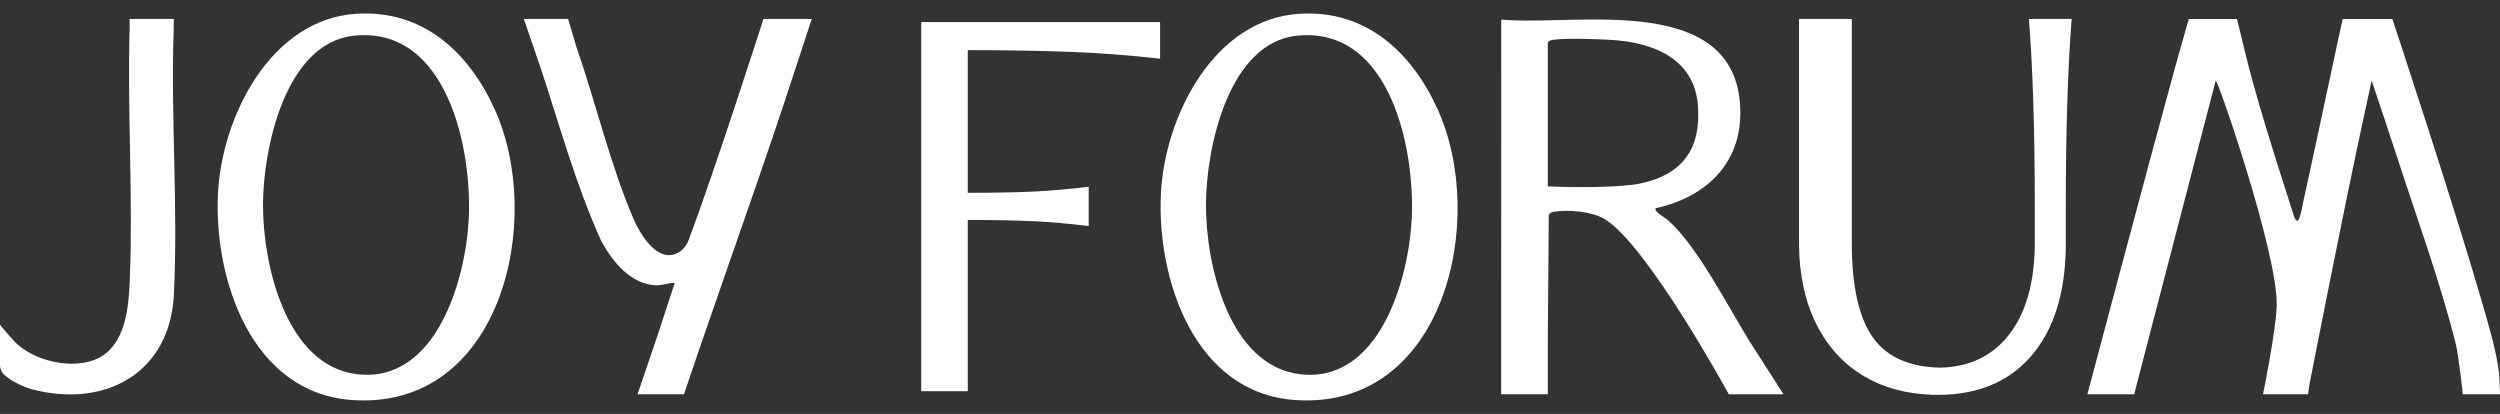
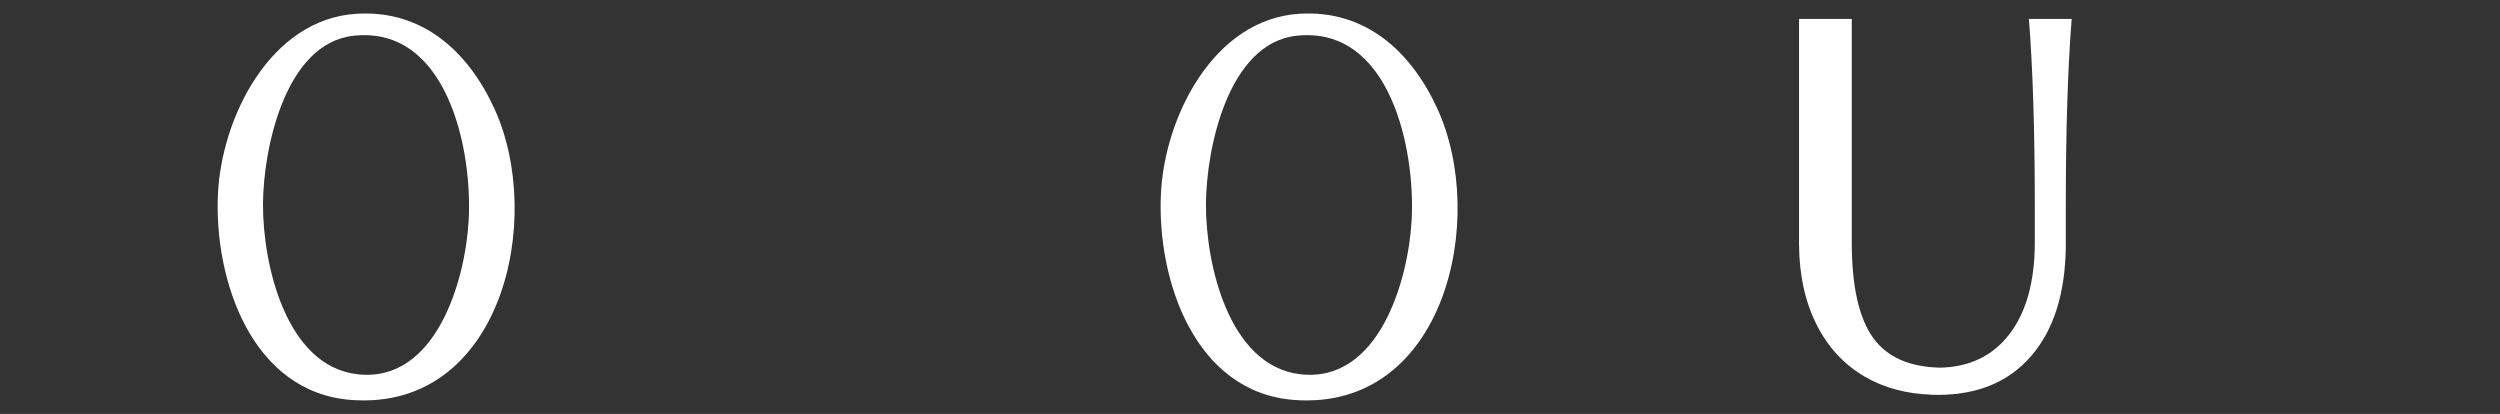
<svg xmlns="http://www.w3.org/2000/svg" width="151" height="25" viewBox="0 0 151 25" fill="none">
  <rect x="0" y="0" width="151" height="25" fill="#333333" stroke="none" />
  <path d="M21.526 0.832C16.334 1.157 13.383 7.078 13.164 11.715C12.92 16.891 15.193 23.713 21.228 24.158C30.291 24.824 32.935 13.243 29.855 6.548C28.276 3.112 25.522 0.58 21.526 0.832ZM28.307 13.32C28.103 16.962 26.317 23.144 21.594 22.605C17.246 22.11 15.871 15.914 15.885 12.341C15.898 8.985 17.223 2.583 21.386 2.155C27.028 1.575 28.548 9.057 28.307 13.32Z" fill="white" />
  <path d="M78.481 0.832C73.289 1.157 70.337 7.078 70.119 11.715C69.875 16.891 72.148 23.713 78.182 24.158C87.246 24.824 89.889 13.243 86.81 6.548C85.23 3.112 82.477 0.58 78.481 0.832ZM85.262 13.32C85.058 16.962 83.272 23.144 78.549 22.605C74.201 22.11 72.825 15.914 72.84 12.341C72.852 8.985 74.177 2.583 78.341 2.155C83.982 1.575 85.502 9.057 85.262 13.32Z" fill="white" />
-   <path d="M55.642 23.627H58.453V13.286C60.125 13.286 61.467 13.312 62.478 13.363C63.489 13.413 64.583 13.51 65.758 13.652V11.28C64.583 11.421 63.489 11.519 62.478 11.569C61.467 11.619 60.125 11.645 58.453 11.645V3.028C60.757 3.028 62.827 3.064 64.661 3.134C66.496 3.205 68.299 3.342 70.069 3.545V1.332H55.642V23.627Z" fill="white" />
  <path d="M122.82 1.144H122.546C122.784 4.156 122.902 7.944 122.902 12.512V14.634C122.902 17.019 122.383 18.878 121.347 20.211C120.343 21.503 118.955 22.168 117.182 22.207C115.333 22.166 113.988 21.574 113.15 20.423C112.281 19.232 111.847 17.302 111.847 14.634V1.144H108.662V14.815C108.681 16.654 109.038 18.256 109.728 19.62C110.419 20.984 111.391 22.03 112.645 22.757C113.8 23.429 115.138 23.785 116.655 23.839L116.668 23.85C116.74 23.85 116.811 23.847 116.883 23.845C116.936 23.845 116.99 23.85 117.043 23.85C119.453 23.85 121.333 23.067 122.686 21.5C124.038 19.934 124.734 17.746 124.774 14.938V12.512C124.774 7.946 124.891 4.156 125.129 1.144H122.818H122.82Z" fill="white" />
-   <path d="M41.593 14.504C41.472 14.827 41.248 15.11 40.942 15.272C39.755 15.899 38.718 14.277 38.249 13.186C36.866 9.966 35.975 6.156 34.805 2.806L34.315 1.144H31.64L32.583 3.9H32.589C33.776 7.474 34.764 11.134 36.316 14.56C36.981 15.775 38.078 17.162 39.589 17.229C39.928 17.245 40.293 17.127 40.558 17.094C40.643 17.083 40.695 17.091 40.755 17.088L39.731 20.213L38.507 23.815H41.311L42.248 21.058C44.208 15.351 46.258 9.659 48.119 3.919C48.185 3.713 49.031 1.144 49.031 1.144H46.113C46.113 1.144 43.219 10.172 41.594 14.504" fill="white" />
-   <path d="M10.491 1.781L10.498 1.144H7.825C7.831 1.387 7.837 1.589 7.834 1.632C7.682 6.685 8.045 11.861 7.84 16.901C7.778 18.451 7.62 20.541 6.207 21.478C4.804 22.409 2.317 21.927 1.047 20.797C0.819 20.595 0.415 20.109 0 19.62V22.063C0 22.269 0.079 22.468 0.228 22.61C0.701 23.058 1.503 23.402 1.954 23.52C6.379 24.669 10.267 22.508 10.502 17.806C10.764 12.545 10.307 7.064 10.491 1.781Z" fill="white" />
-   <path d="M100.715 13.276C100.567 13.15 99.878 12.768 100.003 12.578C103.16 11.877 105.38 9.714 105.091 6.209C104.556 -0.262 95.622 1.453 91.274 1.221L90.675 1.187V1.687L90.669 23.814H93.486V20.648L93.545 13.029C93.563 12.867 93.717 12.812 93.855 12.79C94.732 12.652 96.12 12.765 96.895 13.218C99.451 14.708 104.421 23.814 104.421 23.814H107.725C107.725 23.814 105.98 21.108 105.639 20.558C104.364 18.498 102.453 14.758 100.713 13.274M93.726 11.262L93.486 11.259V2.581C93.516 2.473 93.69 2.418 93.795 2.404C94.616 2.293 96.409 2.358 97.286 2.408C99.842 2.551 102.357 3.529 102.558 6.412C102.741 9.013 101.606 10.549 99.067 11.085C97.884 11.335 94.927 11.33 93.726 11.262Z" fill="white" />
-   <path d="M150.95 22.624C150.816 21.266 150.228 19.34 149.838 17.993C148.211 12.383 144.519 1.181 144.496 1.146H141.504C141.467 1.193 139.936 8.487 139.143 12.067C139.073 12.385 138.996 12.875 138.887 13.158C138.721 13.587 138.576 13.12 138.505 12.899C137.444 9.559 136.25 5.935 135.453 2.54C135.354 2.121 135.112 1.146 135.112 1.146H132.202C132.202 1.146 131.586 3.306 131.408 3.95C129.695 10.18 126.078 23.815 126.078 23.815H128.903L133.829 4.867C133.947 4.782 137.592 15.341 137.513 18.451C137.474 19.985 136.687 23.814 136.687 23.814H139.407L139.472 23.322C139.472 23.322 141.611 12.352 142.81 6.896C142.903 6.476 143.246 4.865 143.246 4.865C143.246 4.865 144.34 8.106 144.723 9.296C145.907 12.968 147.402 17.049 148.321 20.745C148.513 21.517 148.752 23.814 148.752 23.814H151C151 23.814 150.964 22.745 150.951 22.622" fill="white" />
</svg>